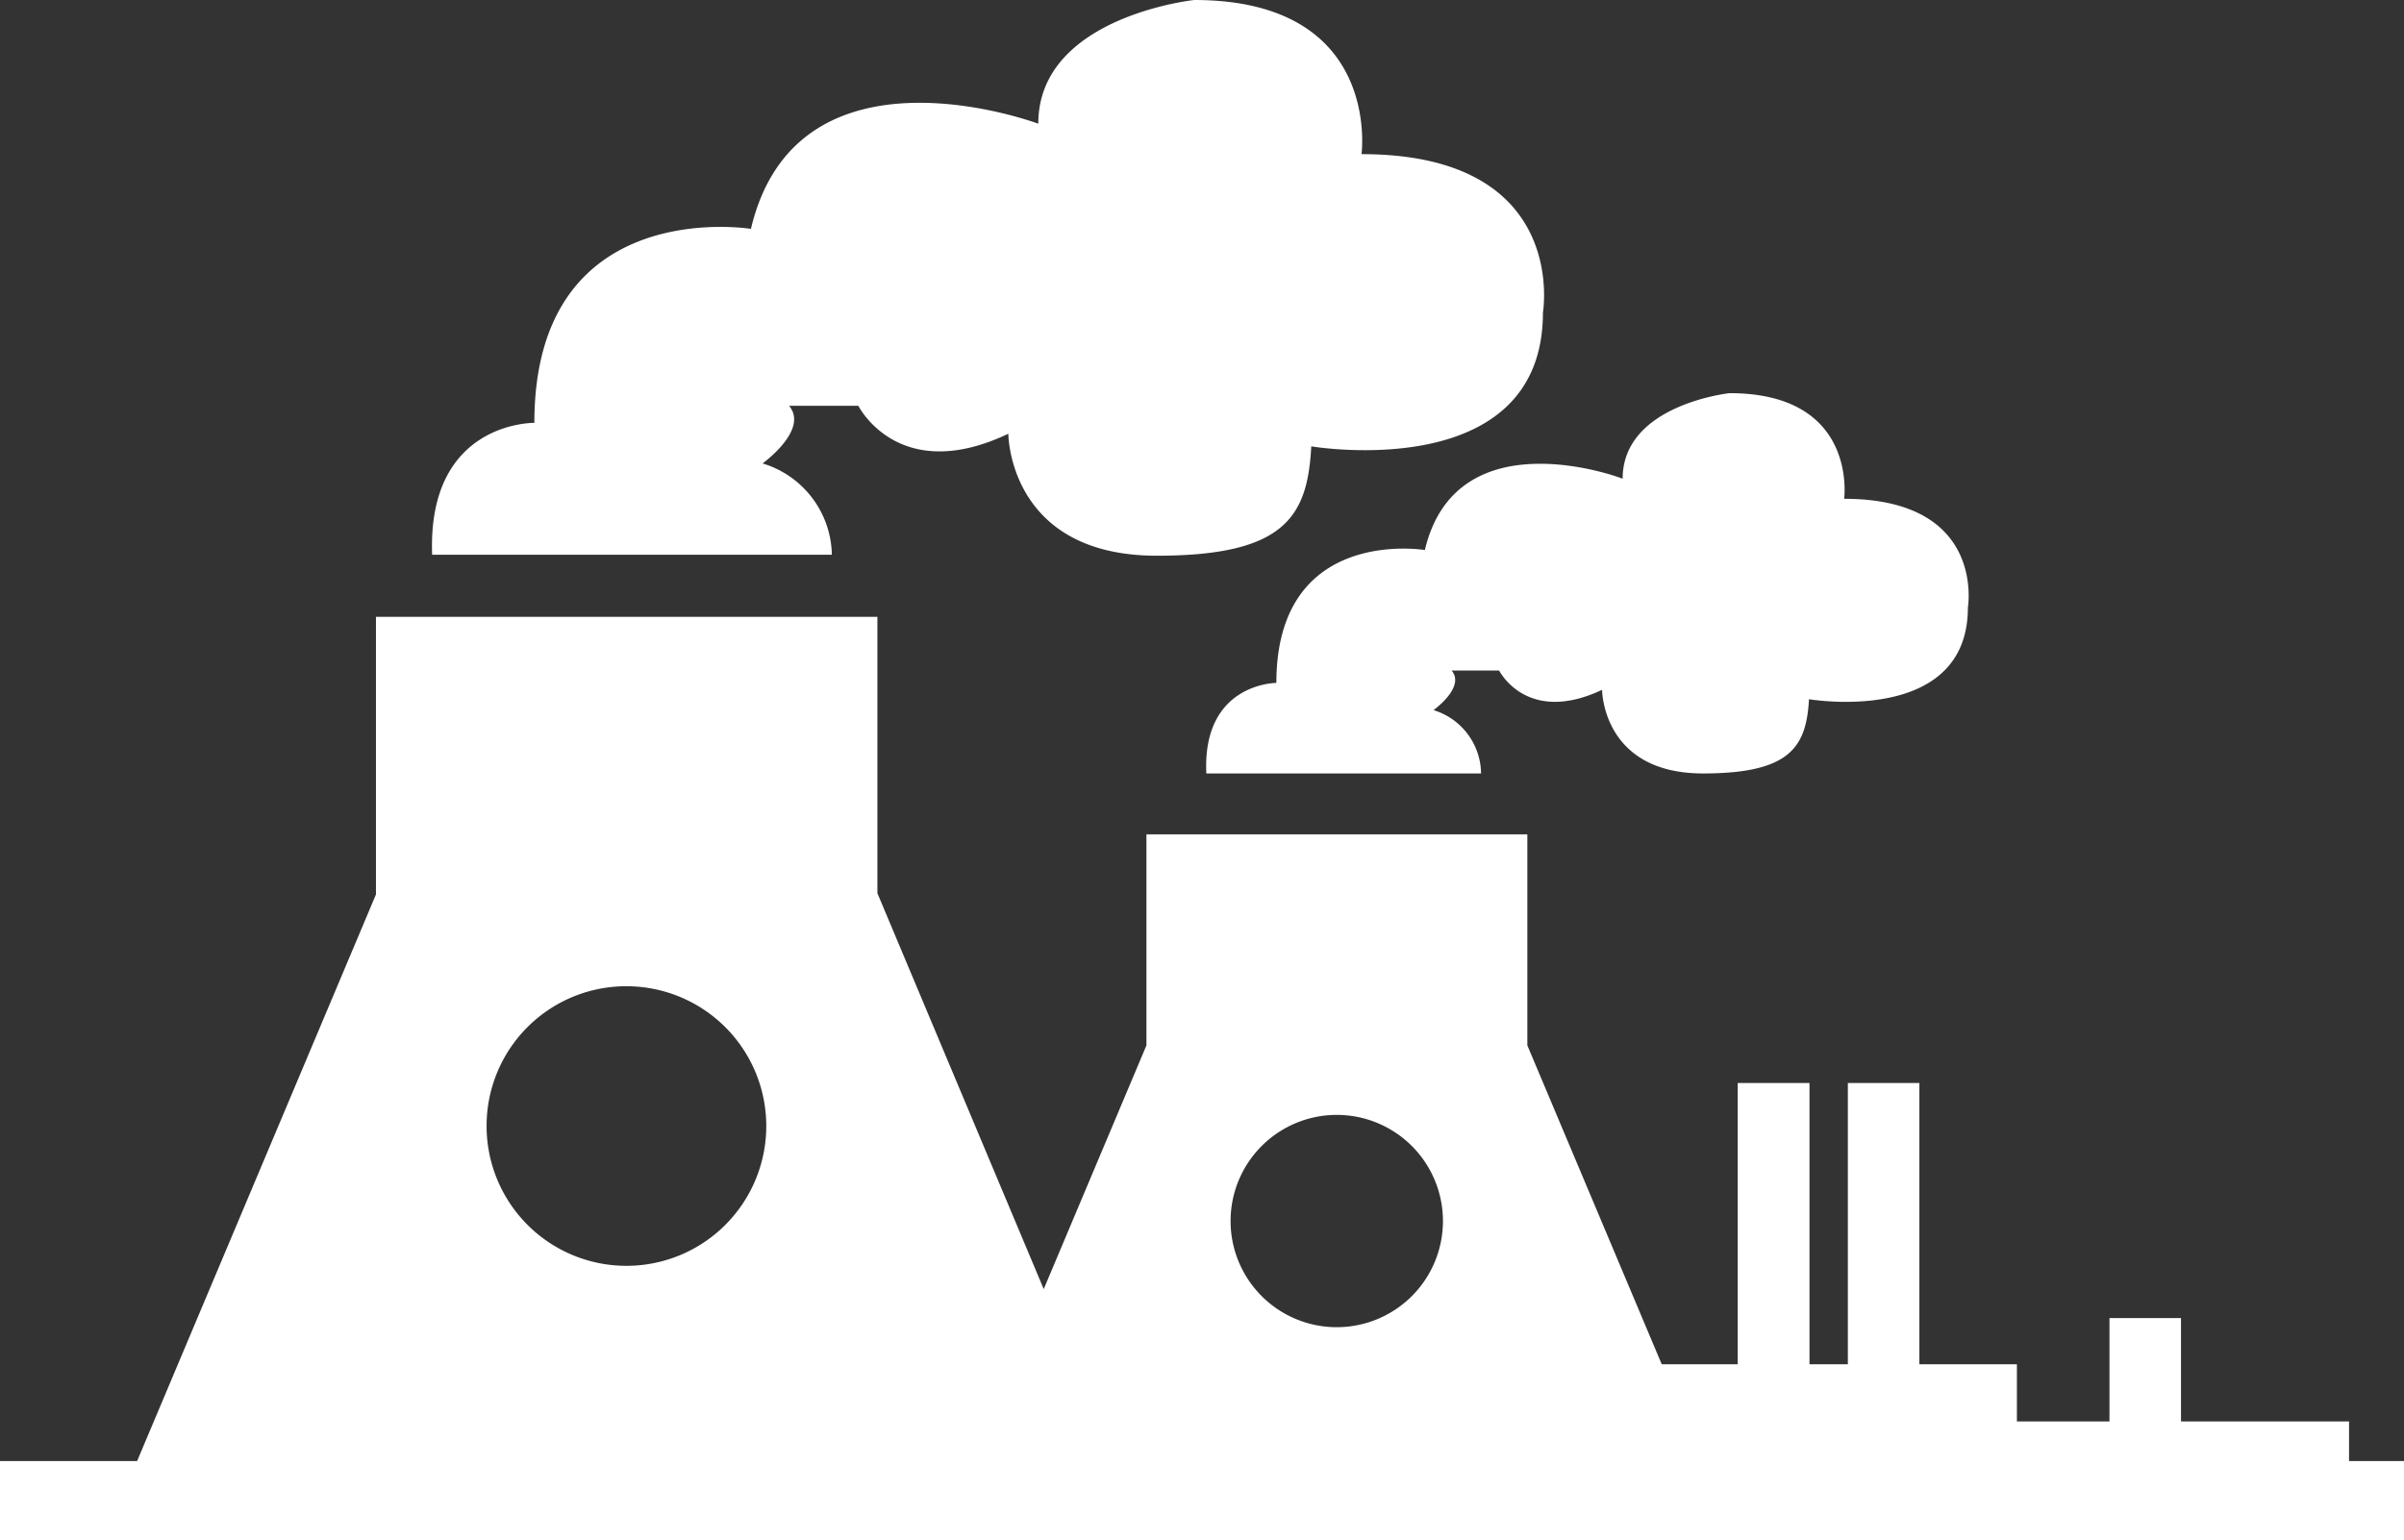
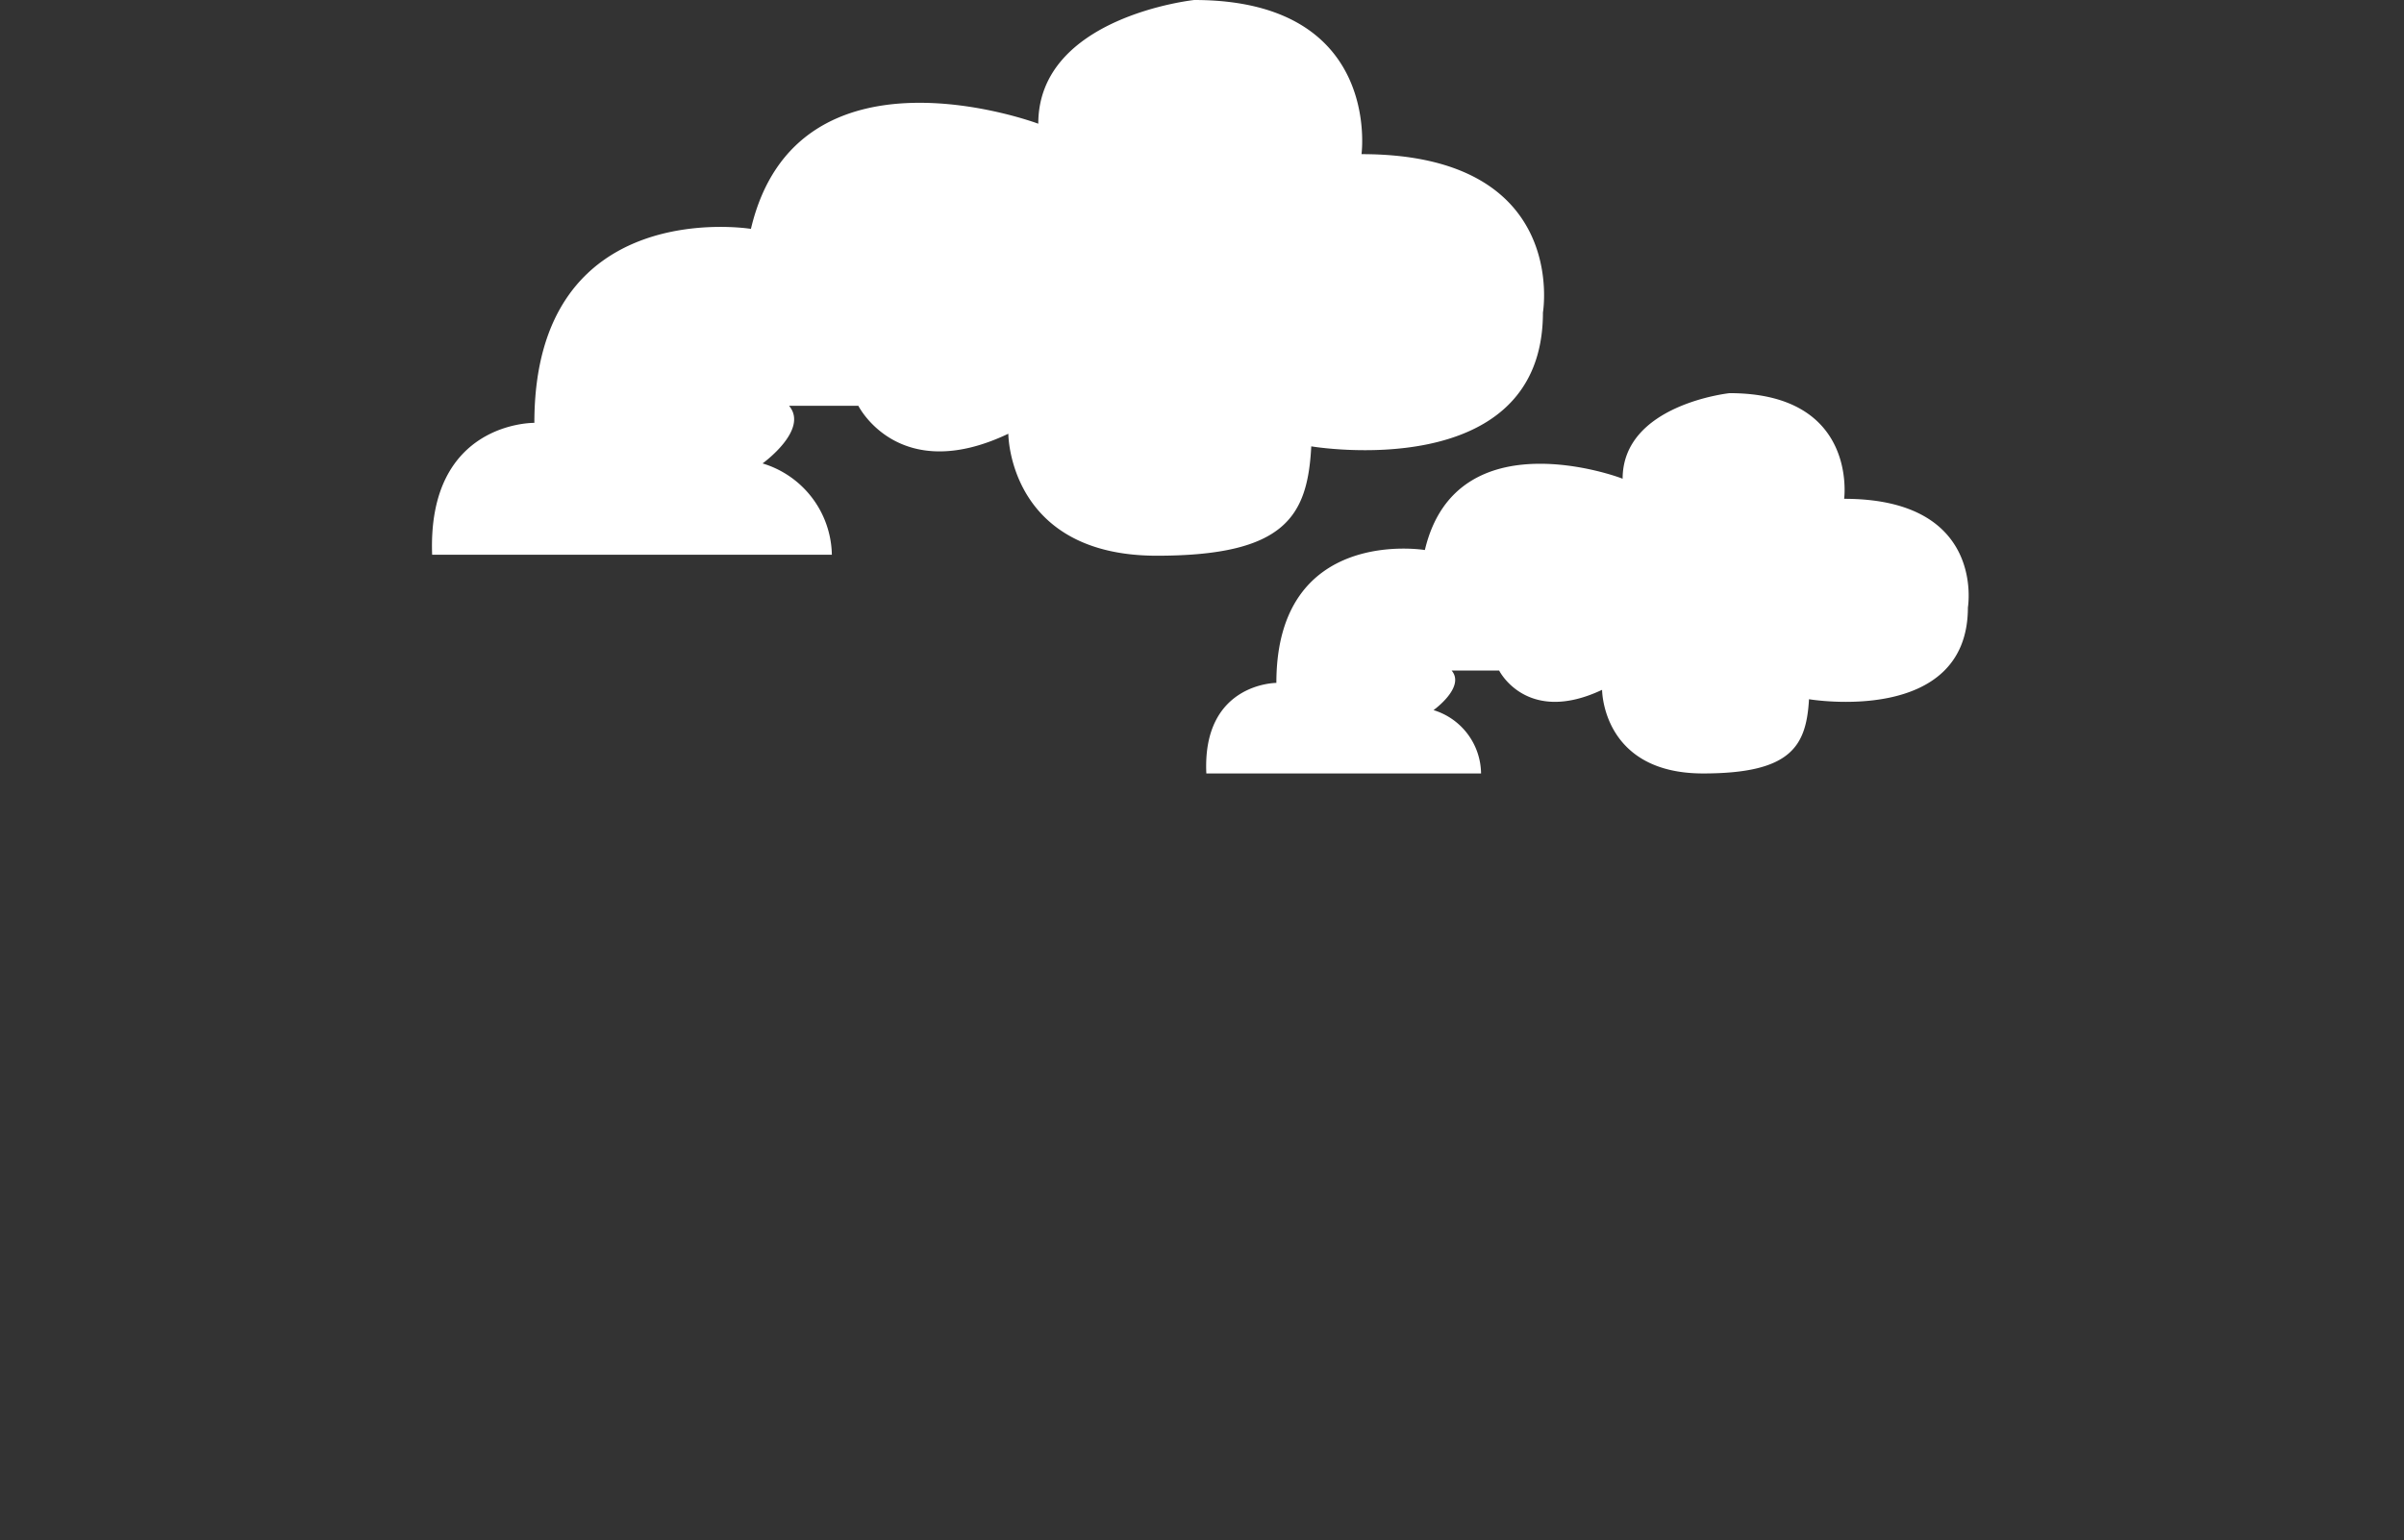
<svg xmlns="http://www.w3.org/2000/svg" viewBox="0 0 97.13 62.25">
  <rect x="0" y="0" width="97.13" height="62.25" fill="#333333" stroke="none" />
  <defs>
    <style>.cls-1{fill:#fff;}</style>
  </defs>
  <g id="Layer_2" data-name="Layer 2">
    <g id="Layer_1-2" data-name="Layer 1">
      <path class="cls-1" d="M30.81,18.73s1.89-1.36,1.07-2.33h2.8s1.62,3.24,6.06,1.13c0,0,0,4.93,6,4.93,5.2,0,6.09-1.6,6.24-4.42,0,0,9.36,1.59,9.36-5.41,0,0,1.09-6.4-7.33-6.4,0,0,.84-6.23-6.76-6.23,0,0-6.3.67-6.3,5,0,0-9.74-3.66-11.61,4.25,0,0-8.75-1.43-8.75,7.84,0,0-4.33-.07-4.13,5.33H33.61A3.93,3.93,0,0,0,30.81,18.73Z" />
      <path class="cls-1" d="M57.57,22.23s-6-1-6,5.37c0,0-3,0-2.83,3.66h11.1a2.71,2.71,0,0,0-1.92-2.56s1.3-.93.73-1.6h1.92s1.11,2.22,4.16.78c0,0,0,3.38,4.08,3.38,3.56,0,4.17-1.1,4.28-3,0,0,6.42,1.09,6.42-3.71,0,0,.74-4.39-5-4.39,0,0,.57-4.27-4.63-4.27,0,0-4.32.46-4.32,3.46C65.53,19.32,58.85,16.81,57.57,22.23Z" />
-       <path class="cls-1" d="M94.91,59.05v-1.6H88.12V53.27H85.23v4.18H81.49V55.14H77.55V43.77H74.66V55.14H73.11V43.77h-2.9V55.14H67.14L61.71,42.25V33.72H46.32v8.53L42.17,52.1l-6.72-16V24.93H15.19V36.15L5.54,59.05H0v3.2H97.13v-3.2ZM54,45.06a4.29,4.29,0,1,1-4.28,4.28A4.29,4.29,0,0,1,54,45.06Zm-28.69-5.2a5.65,5.65,0,1,1-5.65,5.64A5.64,5.64,0,0,1,25.32,39.86Z" />
    </g>
  </g>
</svg>